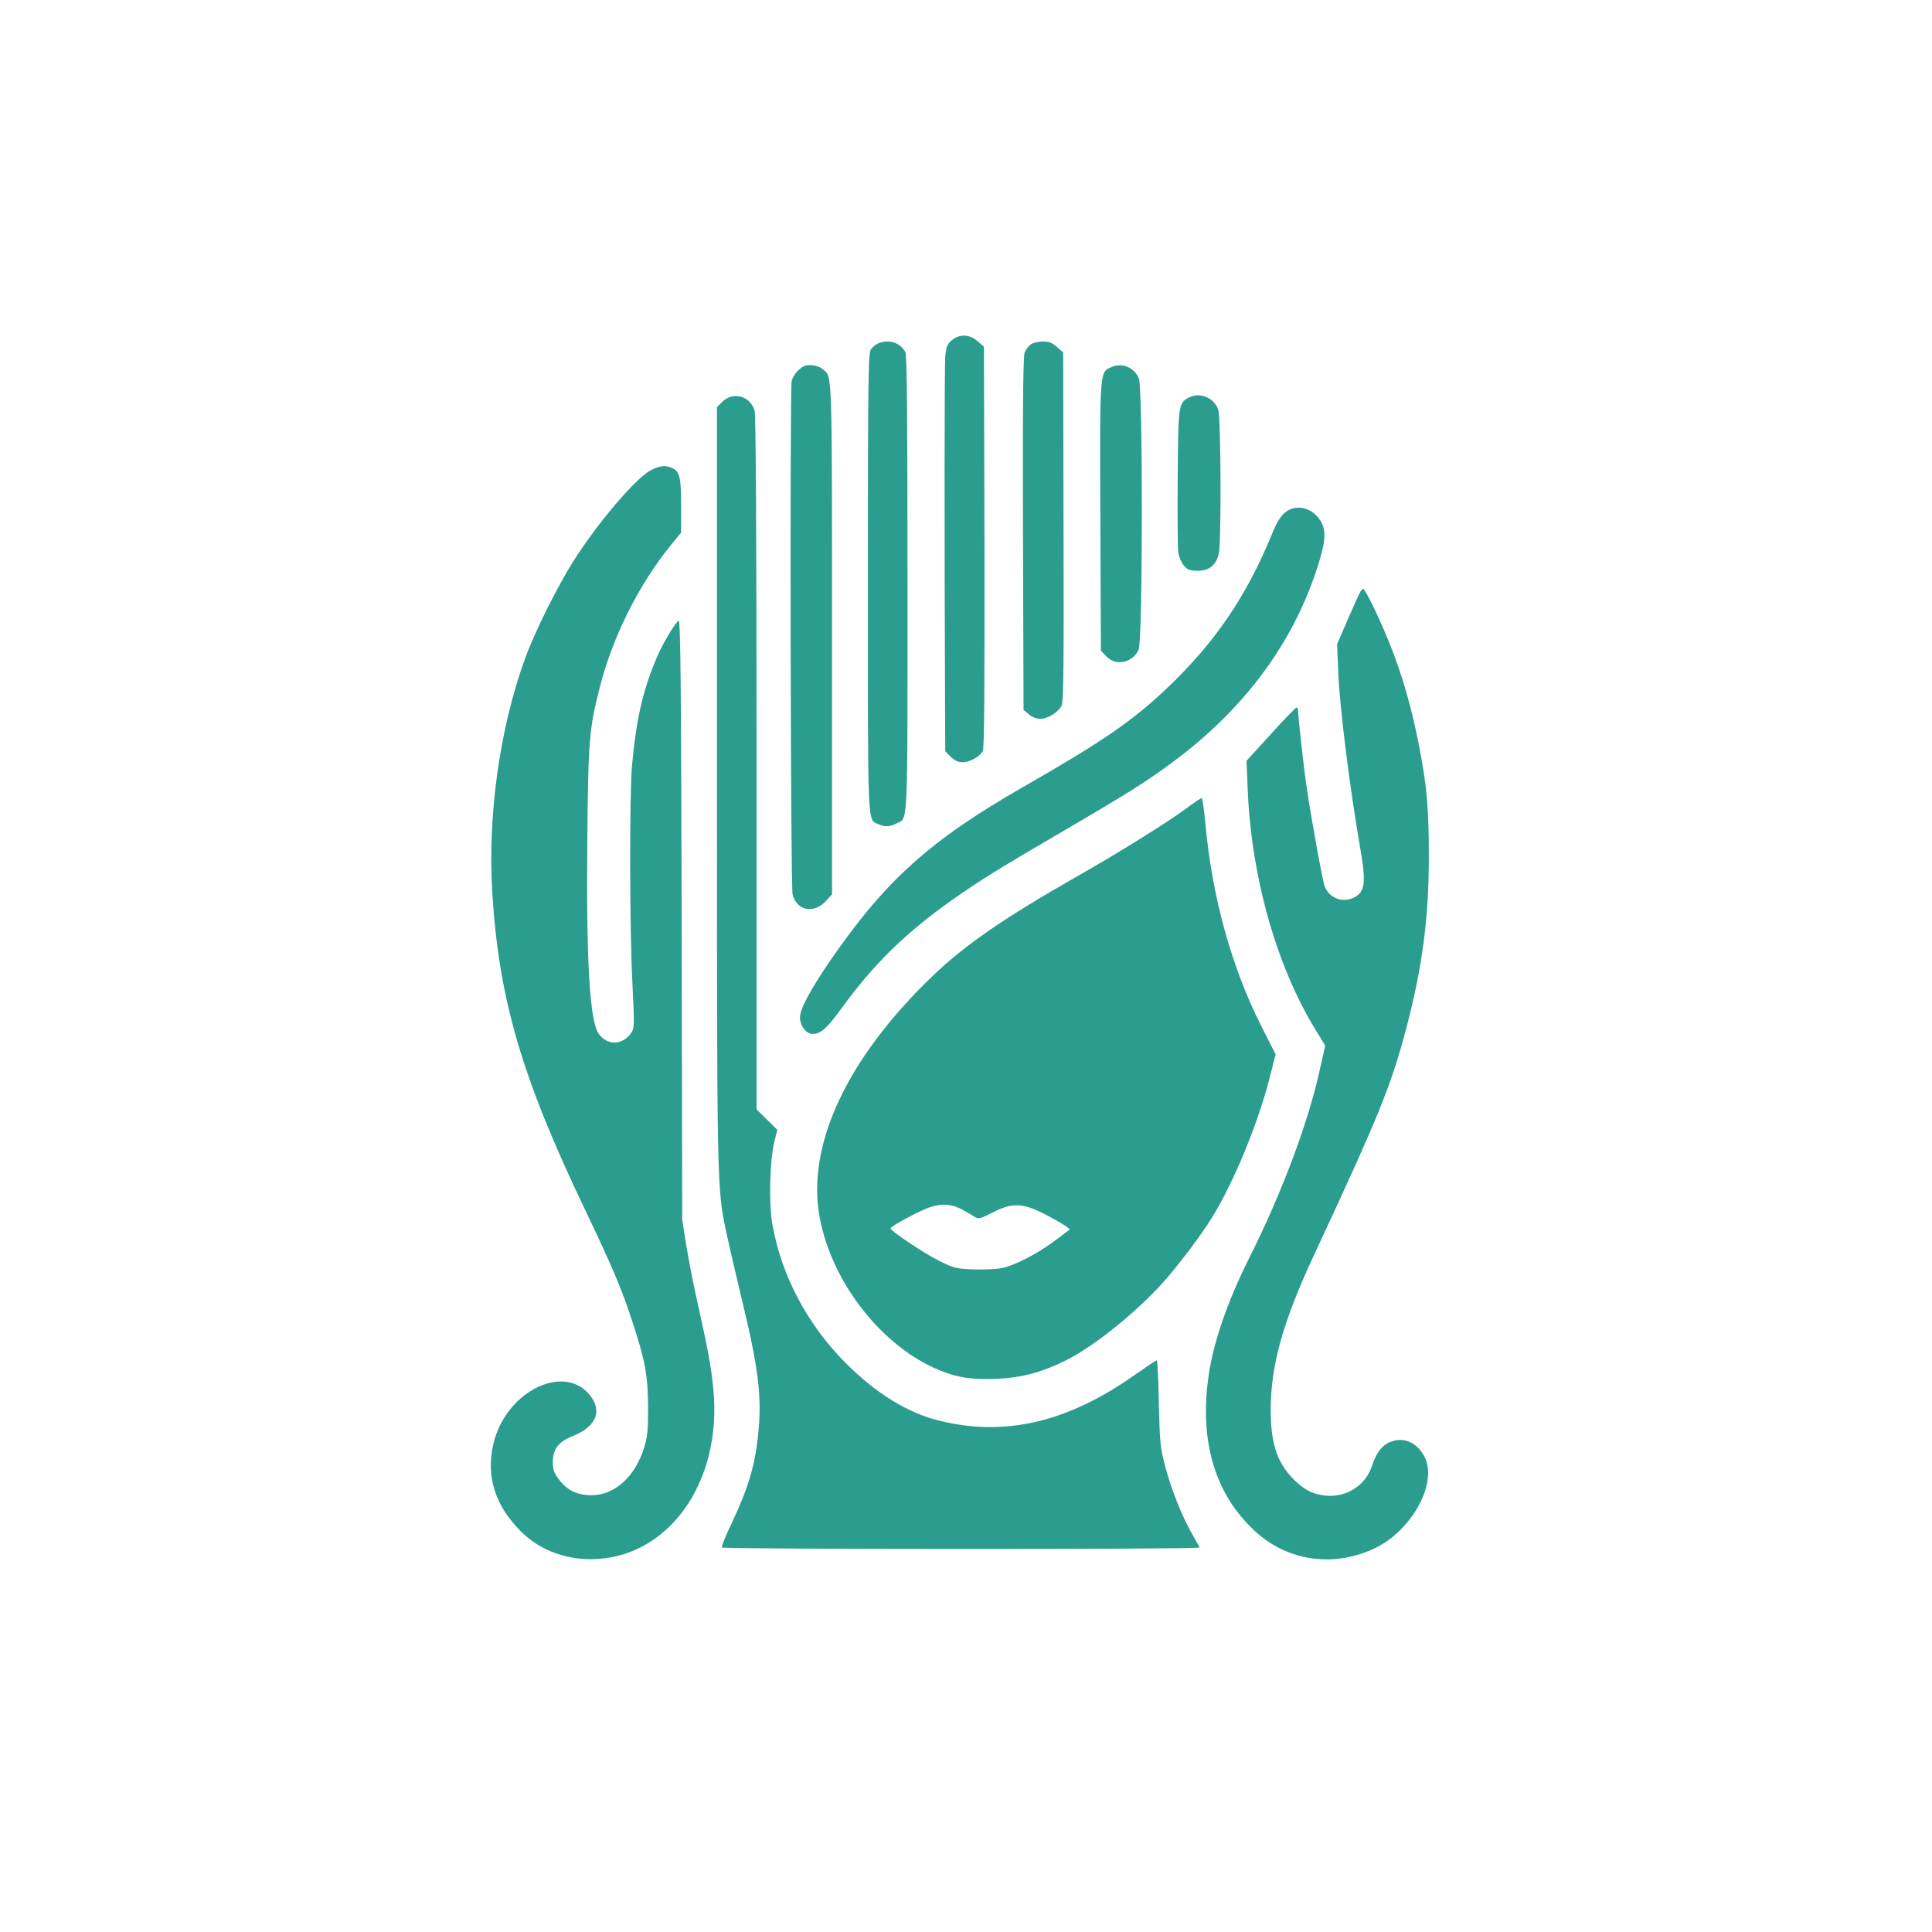
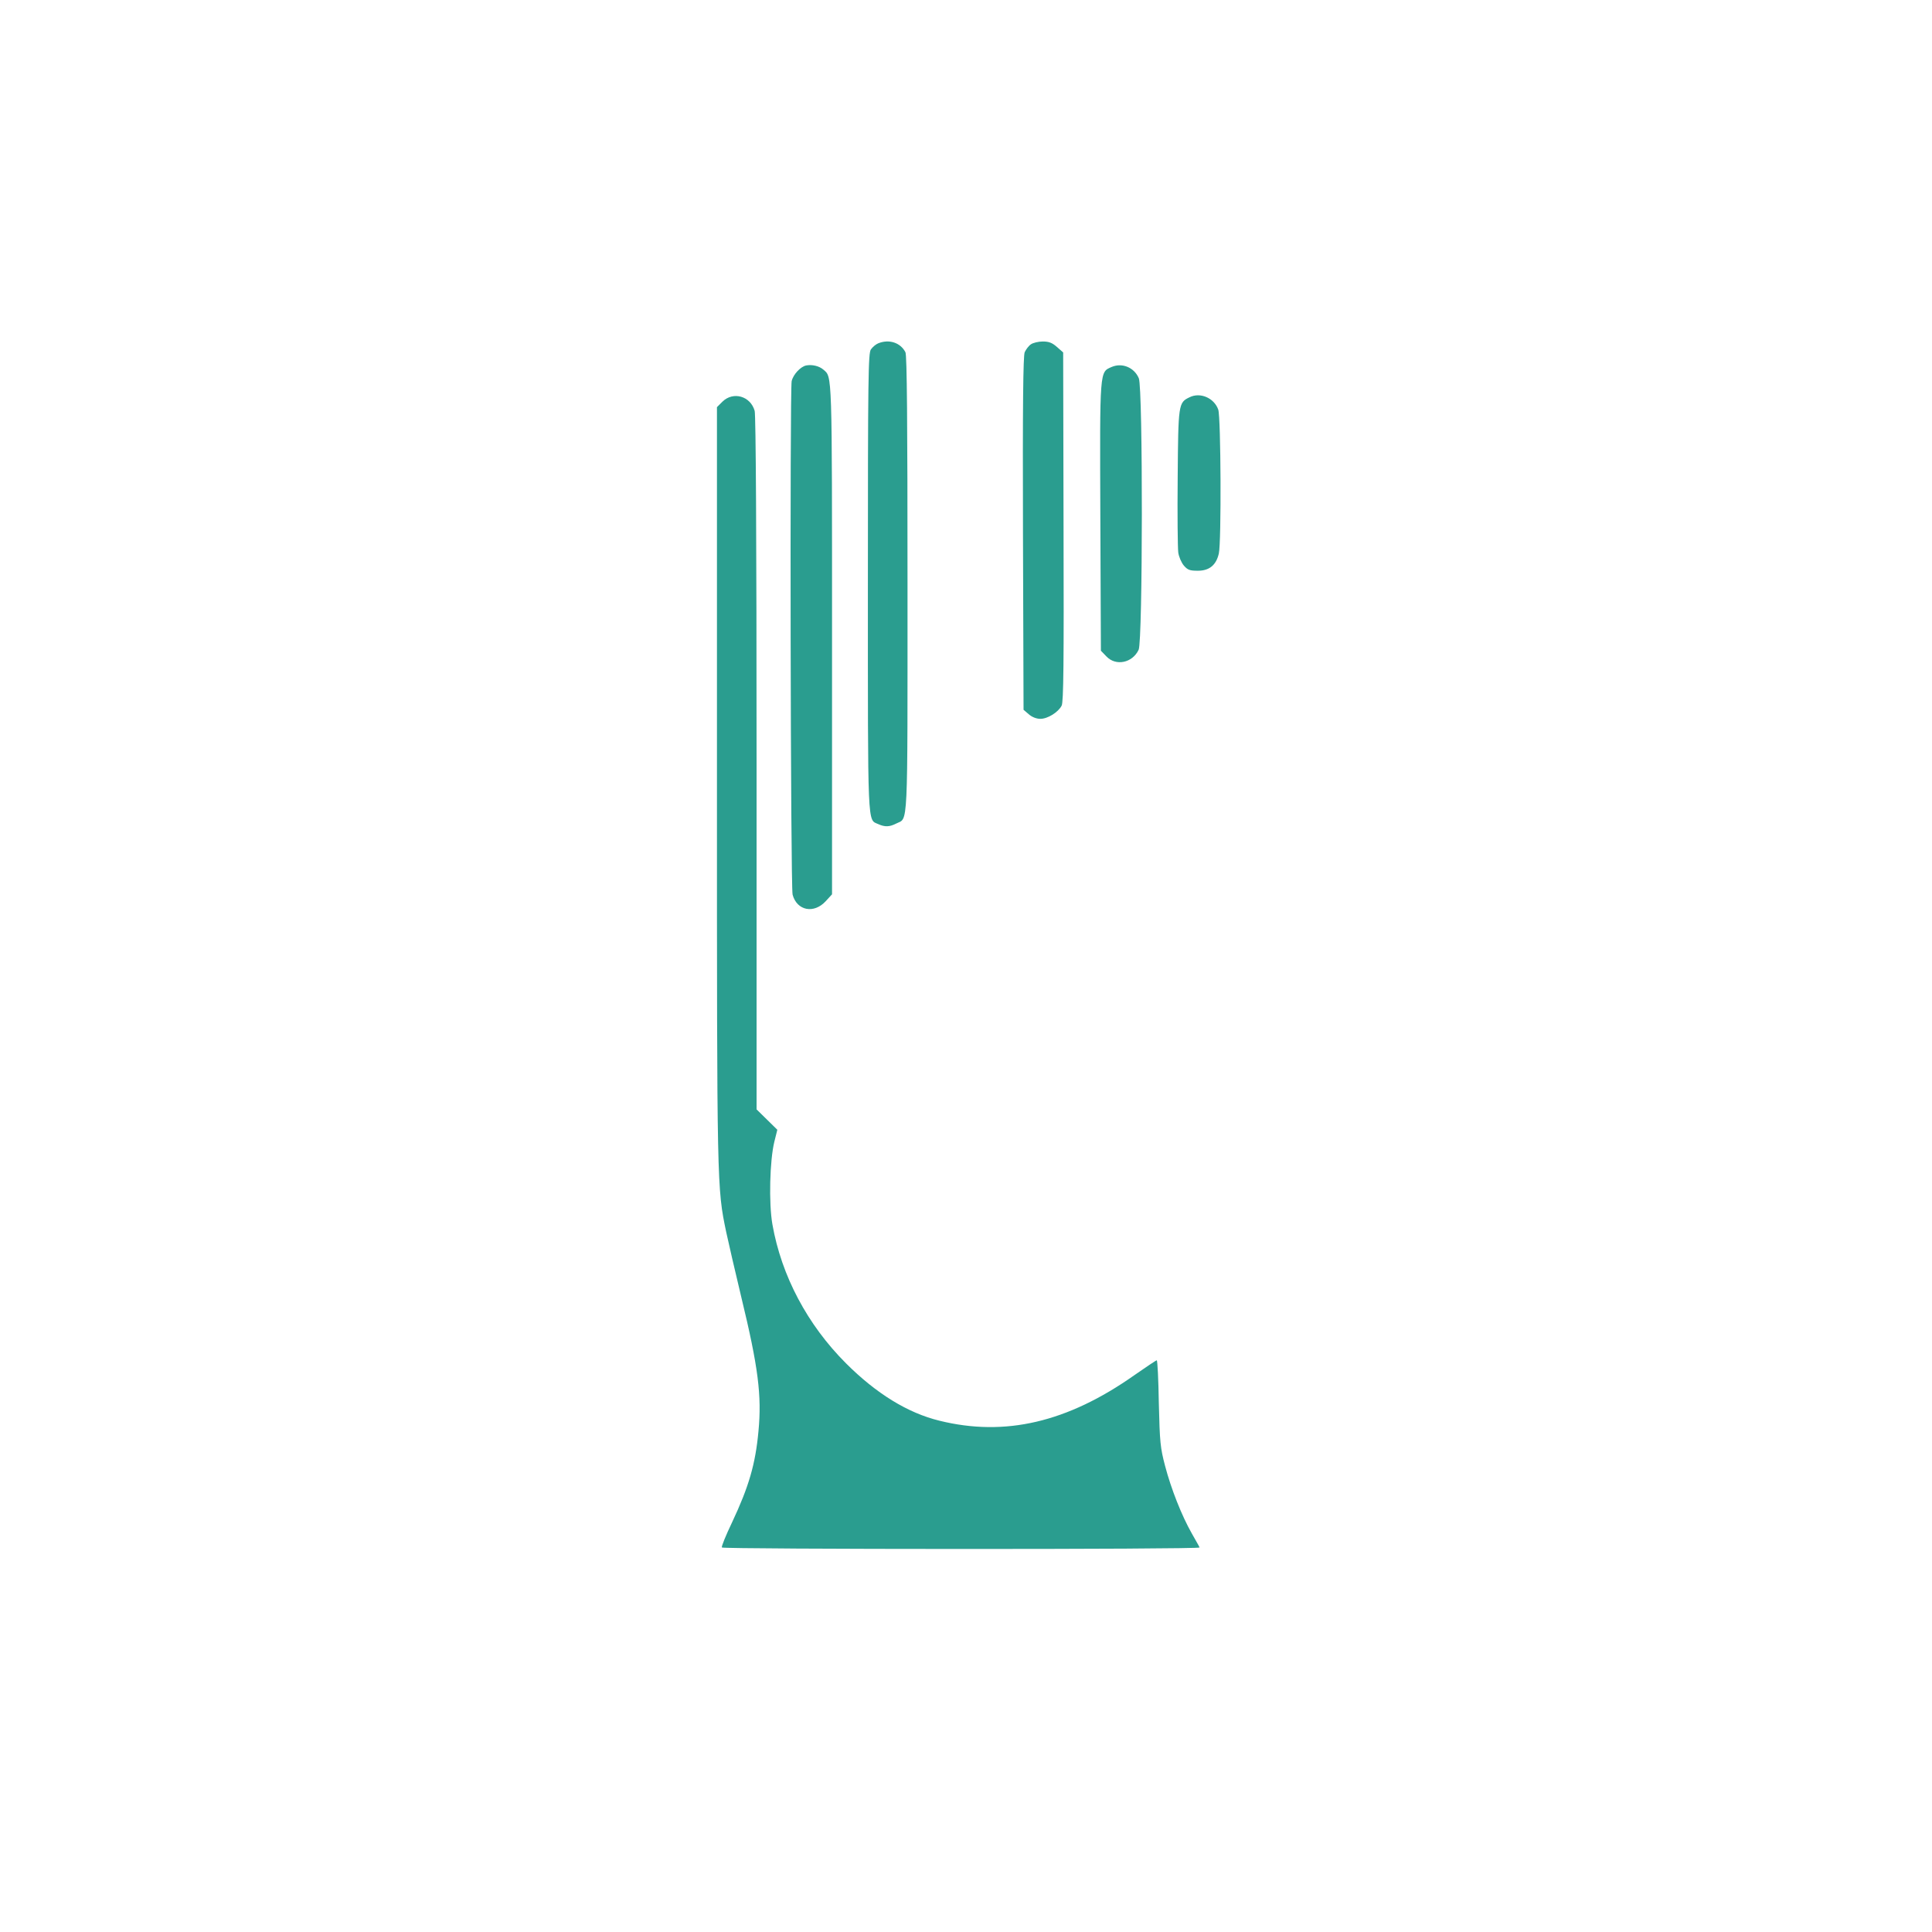
<svg xmlns="http://www.w3.org/2000/svg" version="1.0" width="1024pt" height="1024pt" viewBox="0 0 1024 1024" preserveAspectRatio="xMidYMid meet">
  <g transform="translate(0,1024) scale(0.1,-0.1)" fill="#2A9D8F" stroke="none">
-     <path d="M5044 8436 c-23 -19 -29 -34 -34 -87 -4 -54 -5 -893 -1 -1837 l1 -254 29 -29 c21 -20 39 -29 63 -29 38 0 92 30 107 59 8 14 10 338 9 1081 l-3 1062 -33 29 c-42 38 -98 40 -138 5z" />
    <path d="M4654 8420 c-12 -5 -29 -19 -38 -32 -14 -20 -16 -138 -16 -1236 0 -1318 -3 -1254 55 -1280 35 -16 60 -15 95 3 64 33 60 -61 60 1268 0 870 -3 1214 -11 1230 -26 51 -87 71 -145 47z" />
    <path d="M5464 8415 c-12 -8 -26 -27 -33 -42 -8 -21 -11 -273 -9 -961 l3 -934 28 -24 c17 -15 41 -24 61 -24 39 0 95 35 113 70 10 20 12 222 10 948 l-2 924 -33 29 c-25 22 -42 29 -75 29 -23 0 -52 -7 -63 -15z" />
-     <path d="M4273 8303 c-30 -6 -69 -48 -77 -83 -10 -53 -6 -2682 5 -2722 23 -85 113 -103 176 -34 l33 36 0 1350 c0 1437 1 1390 -46 1431 -22 19 -59 28 -91 22z" />
+     <path d="M4273 8303 c-30 -6 -69 -48 -77 -83 -10 -53 -6 -2682 5 -2722 23 -85 113 -103 176 -34 l33 36 0 1350 c0 1437 1 1390 -46 1431 -22 19 -59 28 -91 22" />
    <path d="M5892 8295 c-64 -28 -63 -8 -60 -794 l3 -710 29 -30 c50 -53 138 -35 171 35 22 46 23 1386 1 1439 -24 57 -88 84 -144 60z" />
    <path d="M6304 8134 c-58 -28 -59 -36 -62 -424 -2 -195 0 -374 3 -398 3 -23 17 -55 30 -70 20 -23 31 -27 74 -27 61 0 97 30 111 91 14 60 11 722 -3 763 -22 62 -96 94 -153 65z" />
    <path d="M3829 8111 l-29 -29 0 -2004 c0 -2137 0 -2133 49 -2368 11 -52 47 -207 80 -345 90 -371 109 -522 91 -711 -16 -174 -51 -294 -140 -483 -33 -69 -57 -128 -54 -133 6 -10 2537 -11 2532 0 -1 4 -20 37 -41 74 -54 95 -110 237 -142 359 -25 95 -28 124 -33 332 -2 125 -7 227 -11 227 -4 0 -57 -36 -119 -79 -355 -250 -685 -327 -1033 -241 -168 41 -335 144 -495 304 -205 205 -342 464 -390 736 -20 114 -14 339 10 438 l16 64 -55 54 -55 54 0 1833 c0 1225 -4 1844 -10 1869 -22 79 -114 105 -171 49z" />
-     <path d="M3452 7749 c-80 -40 -284 -279 -414 -485 -84 -133 -204 -374 -253 -509 -135 -366 -201 -834 -176 -1242 34 -567 156 -983 492 -1685 143 -300 192 -414 249 -588 70 -212 84 -289 85 -460 0 -123 -3 -156 -22 -216 -48 -152 -156 -249 -278 -249 -76 0 -129 26 -172 83 -27 35 -33 53 -33 91 0 71 30 110 109 141 114 46 151 122 98 201 -132 195 -459 40 -523 -249 -38 -170 10 -321 146 -458 94 -95 227 -148 370 -148 408 0 699 403 651 901 -12 122 -29 211 -86 468 -19 83 -44 213 -57 290 l-22 140 -3 1588 c-3 1241 -6 1587 -16 1587 -12 -1 -82 -116 -112 -186 -77 -178 -112 -331 -135 -579 -14 -152 -13 -869 2 -1158 11 -232 11 -238 -9 -265 -47 -64 -127 -64 -171 1 -47 70 -65 392 -59 1027 5 528 9 585 67 811 67 263 206 541 376 750 l54 66 0 141 c0 151 -7 183 -47 201 -35 16 -63 14 -111 -10z" />
-     <path d="M6808 7521 c-22 -19 -45 -57 -67 -113 -133 -326 -301 -573 -553 -813 -185 -176 -344 -285 -763 -525 -495 -283 -734 -498 -1027 -925 -103 -151 -158 -253 -158 -297 0 -45 33 -88 67 -88 43 0 76 29 156 139 166 229 334 394 578 567 150 106 248 167 584 363 366 214 451 268 598 377 368 275 620 612 752 1004 51 153 57 216 25 268 -45 74 -134 94 -192 43z" />
-     <path d="M7213 7108 c-6 -7 -36 -74 -68 -148 l-58 -134 6 -151 c8 -188 61 -610 117 -934 31 -177 25 -228 -31 -257 -62 -32 -134 -5 -158 59 -11 27 -73 369 -95 522 -15 96 -46 378 -46 410 0 8 -4 15 -8 15 -4 0 -66 -63 -136 -141 l-129 -141 6 -151 c19 -464 152 -936 359 -1274 l52 -85 -33 -146 c-61 -272 -201 -644 -371 -982 -116 -232 -193 -456 -216 -635 -46 -341 38 -616 246 -809 174 -161 418 -196 637 -92 196 93 334 346 264 483 -38 75 -105 107 -175 83 -46 -15 -81 -58 -103 -126 -33 -106 -136 -173 -249 -161 -69 7 -120 35 -177 96 -81 87 -112 187 -112 361 1 237 65 466 232 823 346 743 406 892 488 1202 84 321 119 585 118 910 0 256 -10 368 -54 594 -39 197 -86 361 -156 536 -47 118 -128 285 -138 285 -1 0 -7 -6 -12 -12z" />
-     <path d="M6283 5952 c-97 -72 -364 -238 -583 -362 -374 -213 -585 -358 -754 -520 -457 -438 -674 -901 -601 -1285 65 -347 334 -687 638 -809 97 -39 167 -49 302 -44 131 6 239 35 367 99 144 73 352 238 502 400 81 88 216 266 275 364 114 188 236 486 298 723 l34 134 -79 156 c-156 310 -258 682 -293 1065 -7 75 -16 137 -20 137 -4 0 -43 -26 -86 -58z m-1178 -2126 c22 -12 50 -28 62 -36 19 -12 29 -10 93 23 105 54 159 52 277 -8 48 -25 98 -54 111 -63 l23 -18 -80 -60 c-99 -73 -209 -129 -280 -145 -30 -6 -98 -9 -152 -7 -90 3 -103 7 -181 45 -80 40 -258 159 -258 172 1 12 155 95 210 113 65 21 118 17 175 -16z" />
  </g>
</svg>